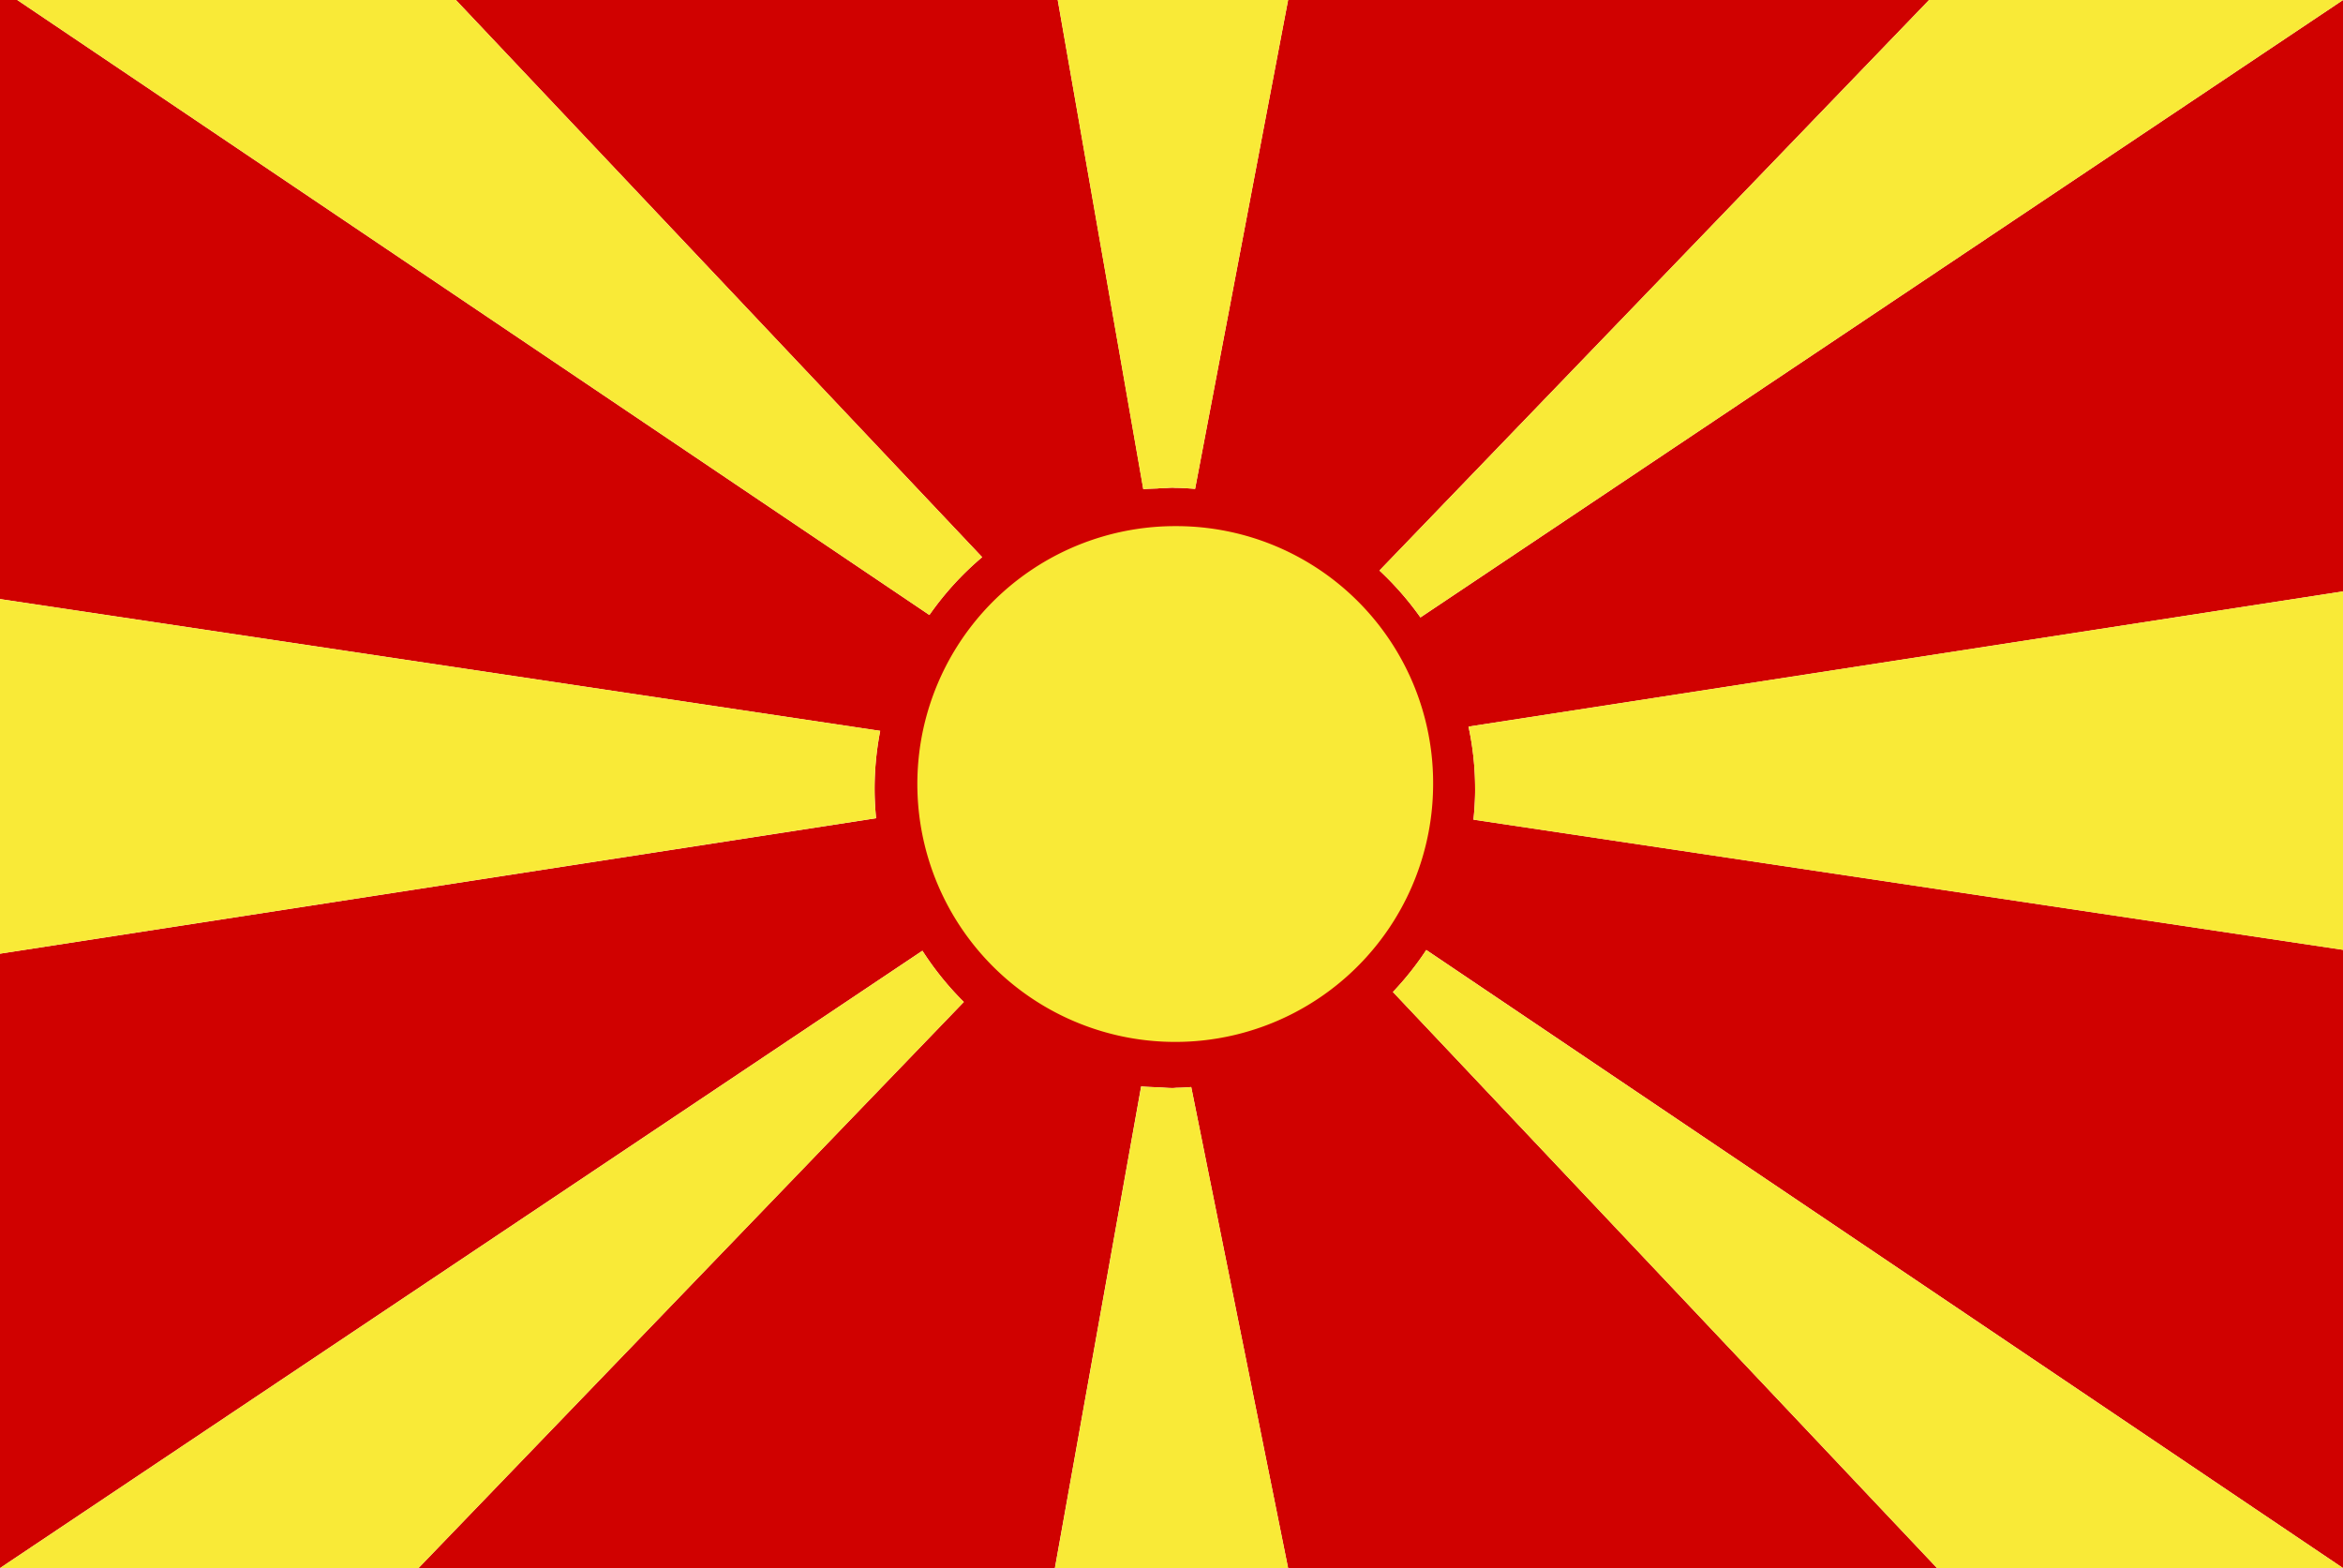
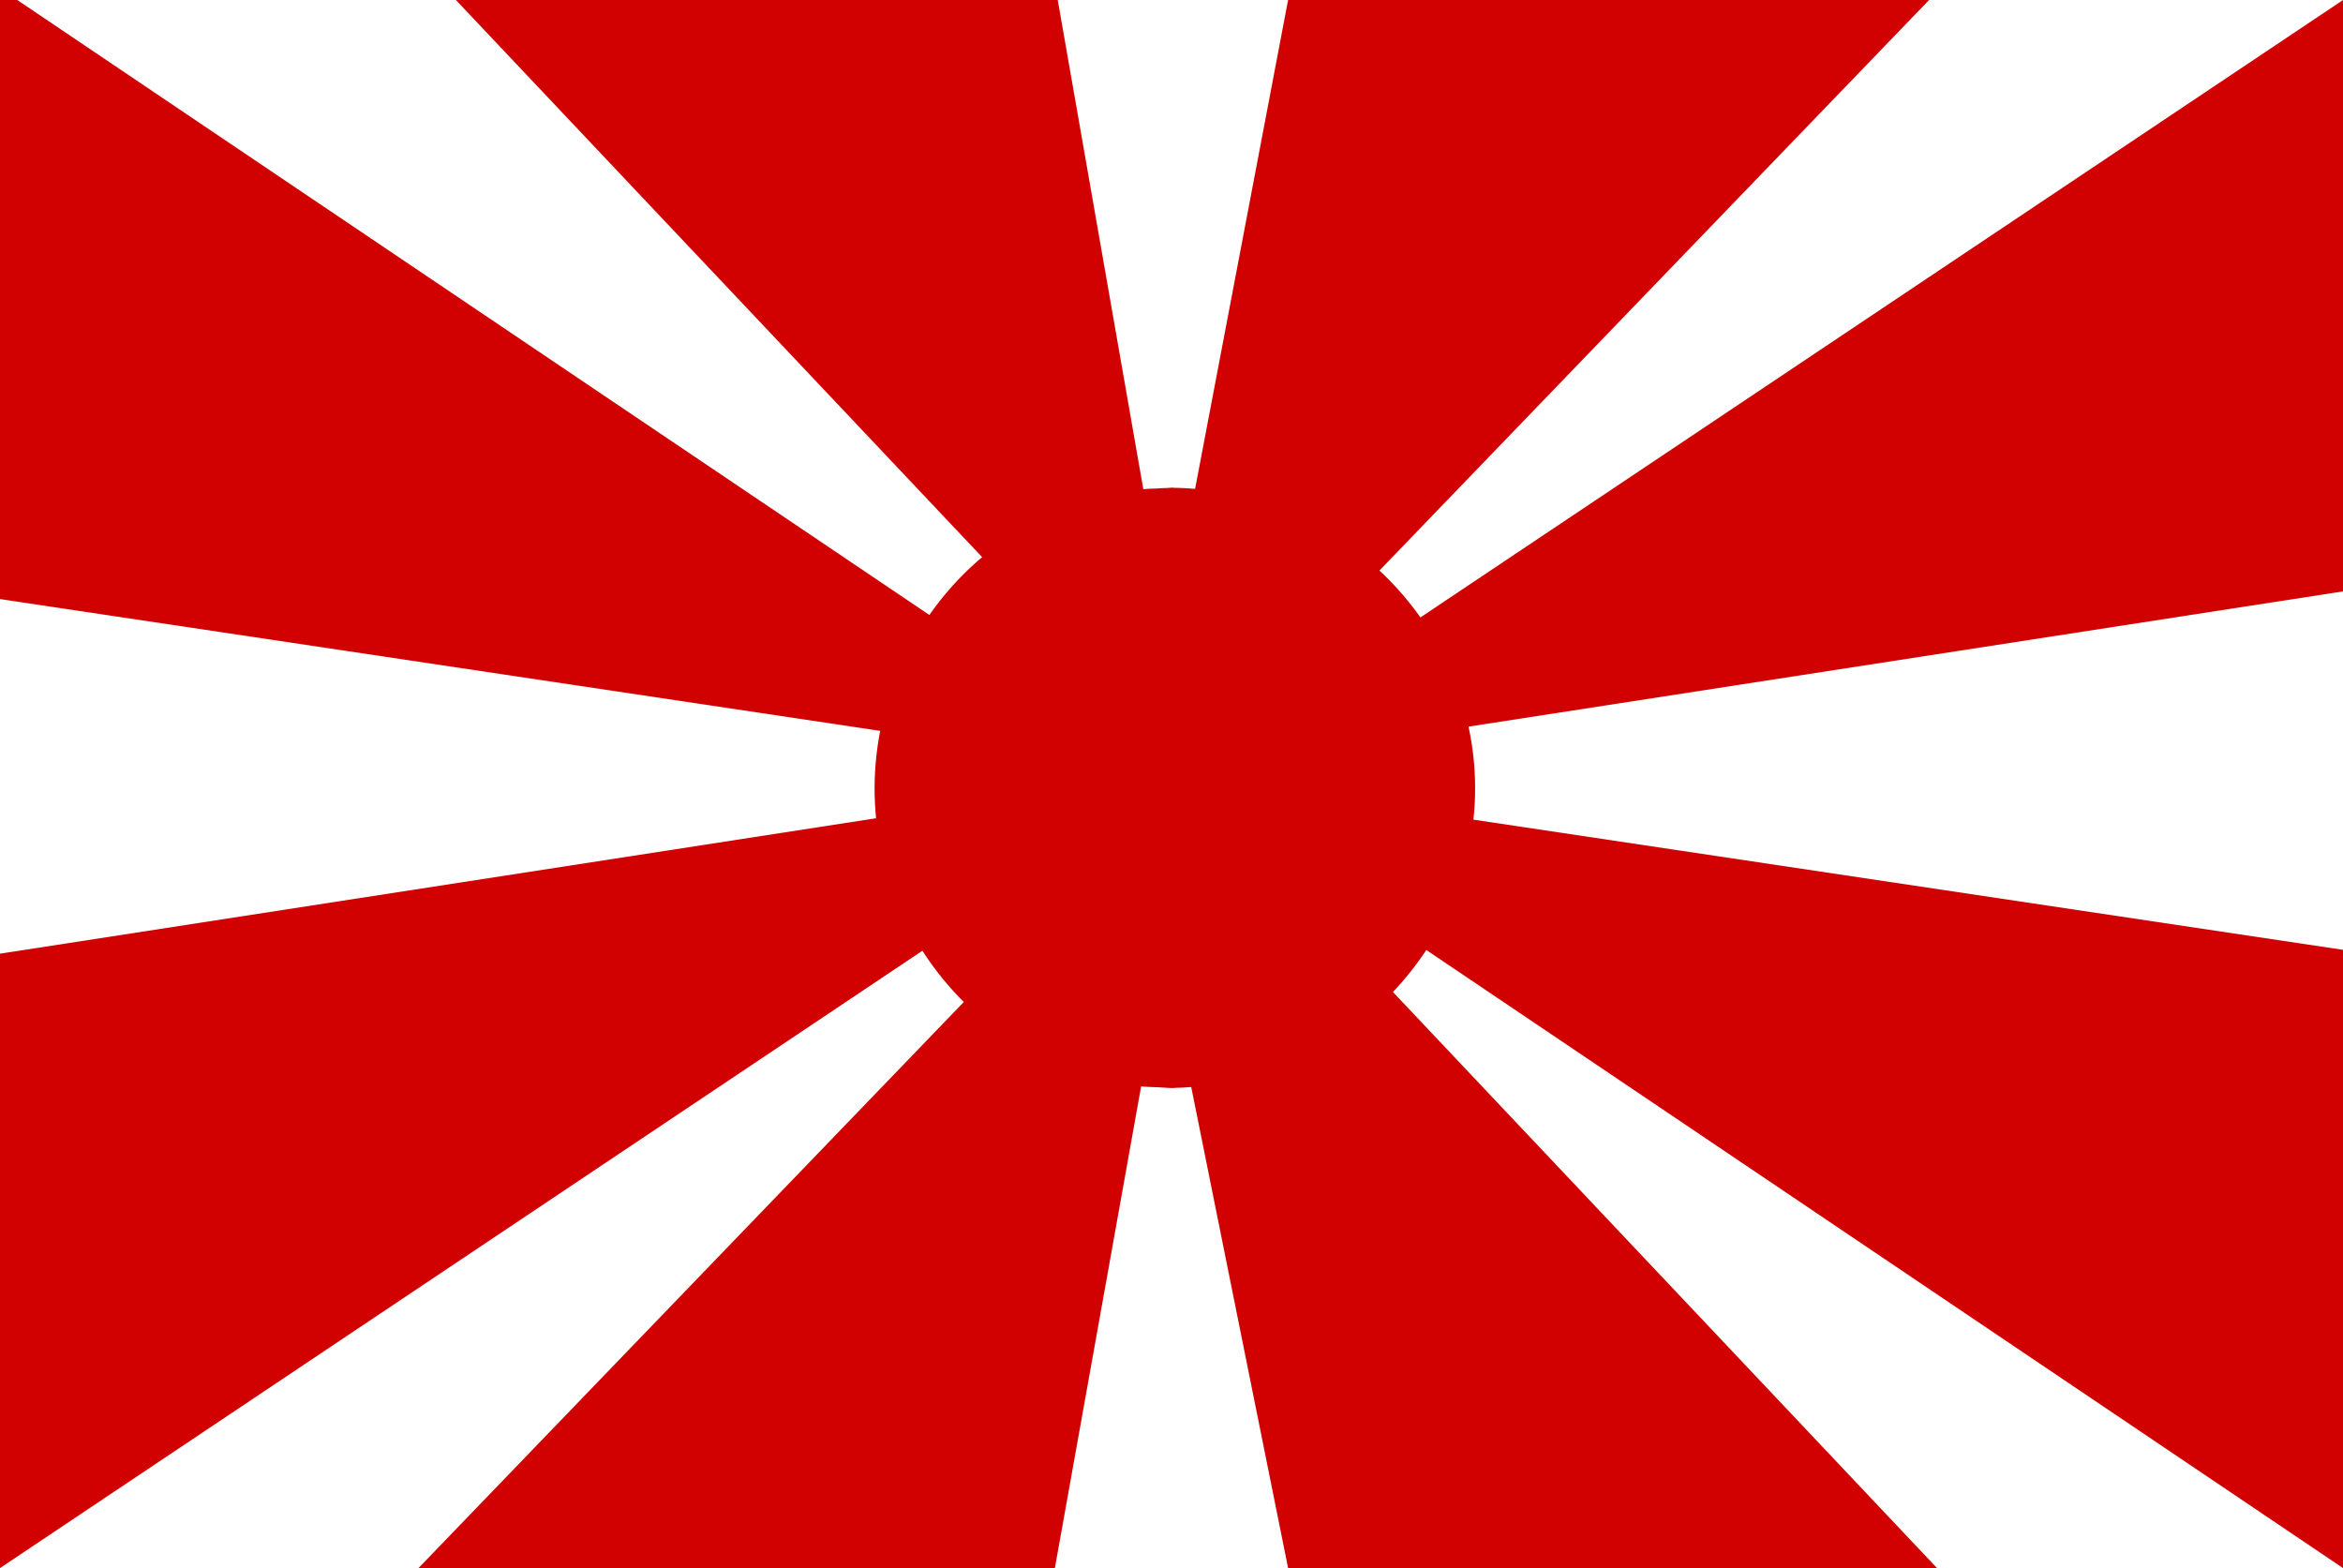
<svg xmlns="http://www.w3.org/2000/svg" width="138.098" height="92.422" viewBox="0 0 138.098 92.422">
  <g transform="translate(0 0.001)">
    <path d="M138.1,0,83.722,36.389a18.121,18.121,0,0,0-2.416-2.764L113.7,0H75.921L70.44,28.812c-.393-.03-.787-.057-1.186-.061-.04,0-.08-.008-.121-.008H69.1c-.138,0-.272.018-.41.021s-.3.009-.451.023c-.284.014-.571.016-.851.044L62.344,0H26.872L57.889,32.837a17.735,17.735,0,0,0-3.109,3.408L1.019,0H0V35.307l51.879,7.768a18.006,18.006,0,0,0-.33,3.4c0,.591.032,1.174.088,1.75L0,56.207V92.419L54.368,56.034a17.77,17.77,0,0,0,2.44,3.019L24.666,92.419l37.519,0-.01,0,5.084-28.391c.308.033.622.036.934.053.02,0,.04,0,.059,0,.282.013.559.043.844.043h.037c.084,0,.167-.012.251-.015.278,0,.552-.025.828-.042l5.709,28.349,38.246,0L82.1,58.465a18.008,18.008,0,0,0,1.968-2.476L138.1,92.419V55.98L86.845,48.307a17.212,17.212,0,0,0-.29-5.482L138.1,34.856Z" fill="#d00100" />
-     <path d="M138.1,0,83.722,36.389a18.115,18.115,0,0,0-2.416-2.764L113.7,0ZM67.384,28.831c.28-.028.567-.03.851-.043.149-.015.3-.016.452-.023s.271-.021.409-.021h.037c.041,0,.081.007.122.008.4,0,.792.03,1.186.06L75.922,0H62.344ZM1.019,0,54.78,36.245a17.765,17.765,0,0,1,3.109-3.408L26.872,0ZM69.384,64.112c-.084,0-.166.015-.251.015H69.1c-.285,0-.562-.03-.844-.043-.019,0-.039,0-.058,0-.312-.016-.627-.02-.934-.052l-5.085,28.39H75.922L70.212,64.07c-.275.018-.55.038-.828.042M51.549,46.473a18.009,18.009,0,0,1,.33-3.4L0,35.307v20.9l51.637-7.985c-.056-.576-.088-1.159-.088-1.749m35.4,0a17.407,17.407,0,0,1-.1,1.835L138.1,55.98V34.856L86.555,42.825a17.341,17.341,0,0,1,.389,3.648M82.1,58.466l32.071,33.953H138.1L84.063,55.989A17.941,17.941,0,0,1,82.1,58.466M0,92.419H24.666L56.809,59.054a17.751,17.751,0,0,1-2.44-3.019ZM69.324,31.008A15.2,15.2,0,1,0,84.469,46.246,15.136,15.136,0,0,0,69.324,31.008" fill="#f9ea37" />
  </g>
</svg>